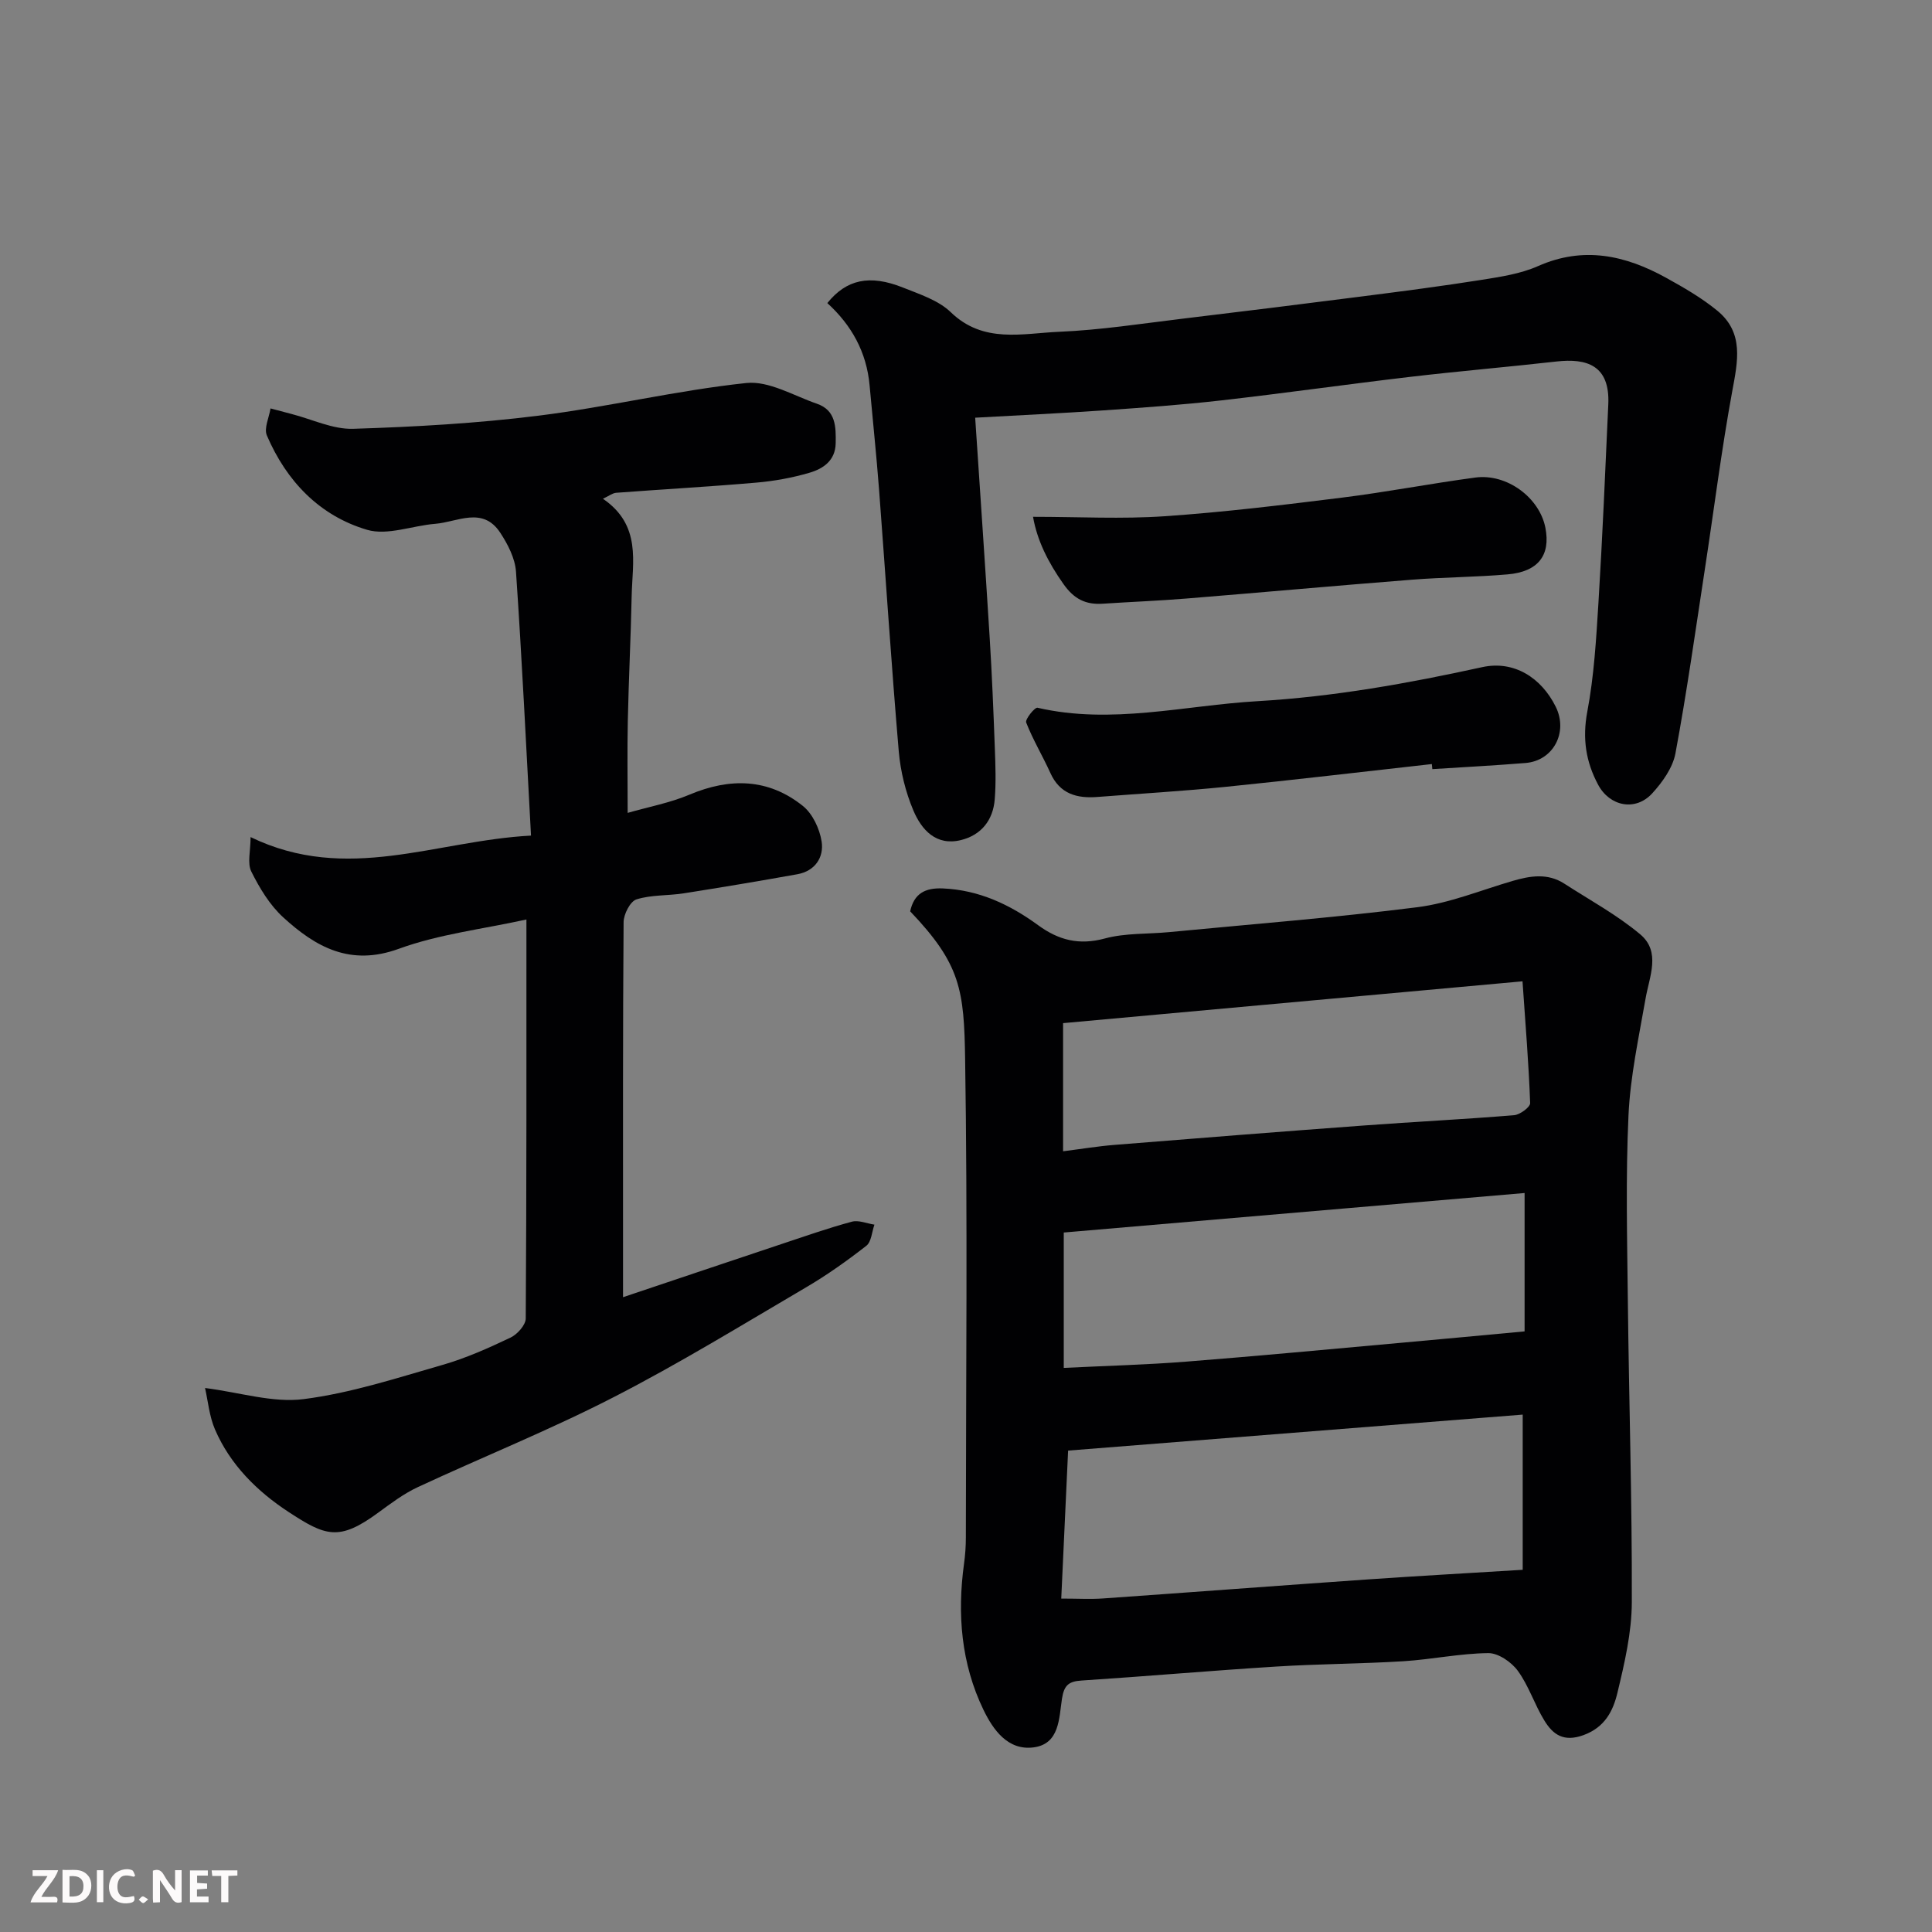
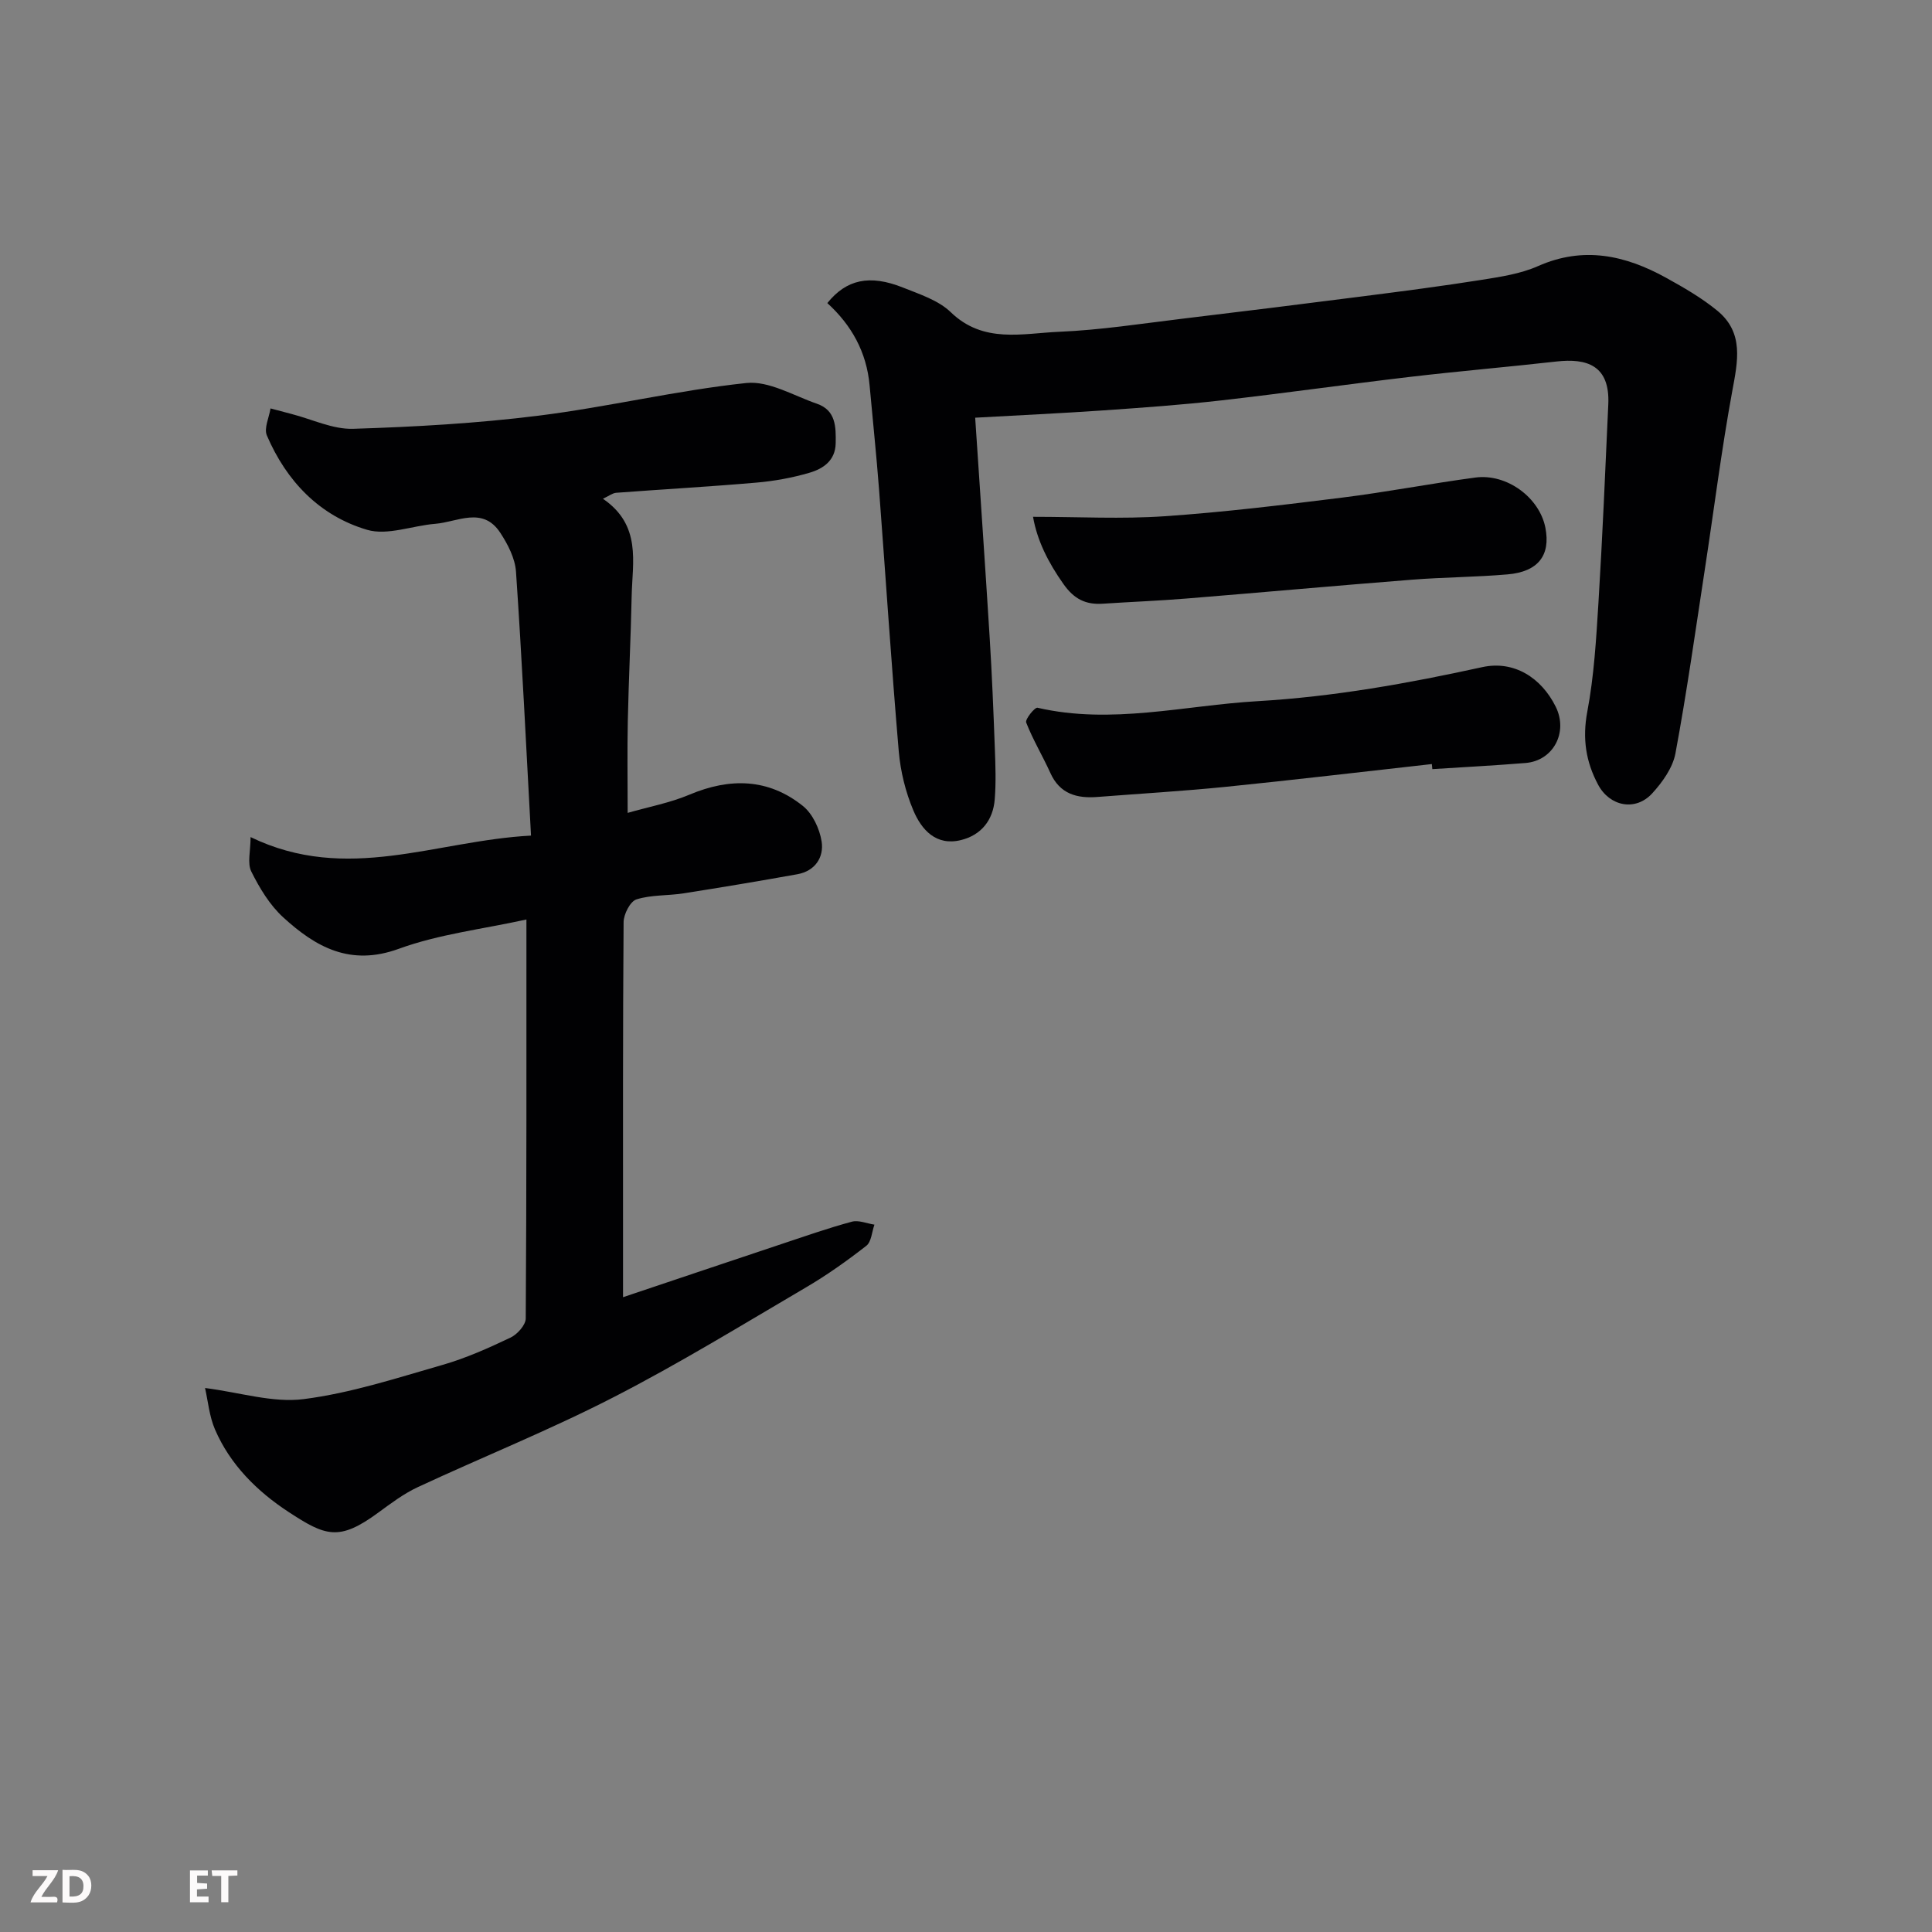
<svg xmlns="http://www.w3.org/2000/svg" enable-background="new 0 0 400 400" viewBox="0 0 400 400">
  <rect x="0" y="0" width="400" height="400" fill="#808080" stroke="none" />
-   <path d="m188.44 188.68c.8-3.67 3.07-4.9 6.77-4.74 7.48.32 13.87 3.34 19.72 7.61 4.27 3.12 8.5 4.19 13.82 2.75 4.22-1.14 8.81-.89 13.24-1.31 17.16-1.65 34.36-3 51.45-5.16 6.7-.85 13.17-3.53 19.72-5.44 3.66-1.07 7.27-1.66 10.7.55 5.3 3.42 10.93 6.48 15.73 10.5 4.32 3.63 1.9 8.7 1.1 13.34-1.4 8.03-3.16 16.08-3.53 24.18-.59 12.8-.27 25.65-.13 38.48.23 20.76.89 41.52.82 62.29-.02 6.28-1.51 12.63-2.99 18.79-.89 3.69-2.57 7.1-7.02 8.72-4.1 1.49-6.31-.11-8.09-3.01-2.04-3.31-3.22-7.18-5.49-10.29-1.32-1.82-4.05-3.7-6.12-3.68-5.86.06-11.7 1.31-17.57 1.68-8.75.54-17.54.55-26.29 1.1-13.47.84-26.92 2.02-40.38 2.9-2.67.17-3.6 1-4.03 3.76-.62 4.01-.47 9.39-5.9 10.08-5.31.68-8.36-3.65-10.36-7.79-4.61-9.56-5.45-19.78-4.02-30.23.25-1.79.38-3.62.38-5.43.02-32.99.37-65.98-.15-98.97-.21-14.42-.94-19.74-11.38-30.68zm126.82 136.33c0-10.93 0-21.38 0-32.13-31.34 2.48-62.62 4.96-94.12 7.45-.47 10.24-.94 20.23-1.42 30.64 3.44 0 6.08.16 8.69-.03 18.23-1.28 36.45-2.66 54.67-3.93 10.5-.73 20.99-1.31 32.18-2zm-95.02-69.83v28.03c8.64-.43 17.03-.64 25.38-1.3 14.9-1.17 29.79-2.58 44.68-3.92 8.47-.76 16.93-1.56 25.35-2.34 0-9.69 0-19.09 0-28.65-31.93 2.74-63.51 5.45-95.41 8.18zm-.14-16.82c3.87-.49 7.23-1.05 10.61-1.32 17.23-1.39 34.46-2.75 51.69-4.02 10.36-.77 20.73-1.28 31.08-2.13 1.22-.1 3.35-1.68 3.32-2.51-.29-8.11-.96-16.2-1.58-25.21-32.46 2.96-63.79 5.81-95.12 8.66z" fill="#010103" />
  <path d="m124.83 103.26c8.02 5.49 6.1 13.08 5.95 20.12-.18 8.64-.62 17.28-.8 25.92-.13 6.09-.03 12.18-.03 19 4.27-1.23 8.73-2.06 12.81-3.78 8.36-3.52 16.3-3.38 23.45 2.33 2.03 1.62 3.49 4.74 3.9 7.38.5 3.26-1.35 6.11-5.02 6.77-7.85 1.41-15.72 2.73-23.6 3.96-3.24.51-6.66.28-9.72 1.25-1.29.41-2.64 3.05-2.66 4.69-.17 22.32-.12 44.65-.12 66.97v10.7c11.44-3.84 22.19-7.46 32.95-11.05 4.79-1.59 9.55-3.27 14.42-4.58 1.4-.38 3.11.37 4.68.61-.53 1.49-.62 3.55-1.68 4.38-3.98 3.1-8.12 6.05-12.47 8.6-13.22 7.76-26.31 15.8-39.94 22.79-13.18 6.77-26.99 12.31-40.44 18.57-2.92 1.36-5.57 3.36-8.19 5.28-8.12 5.96-10.89 4.9-18.6-.15-6.48-4.25-12.06-9.76-15.21-17.07-1.18-2.73-1.44-5.86-2.06-8.58 7.24.92 14.03 3.12 20.43 2.3 9.75-1.24 19.29-4.37 28.8-7.1 4.83-1.39 9.48-3.48 14.03-5.64 1.4-.67 3.13-2.6 3.14-3.96.18-27.48.14-54.96.14-82.6-9.02 1.99-18.09 3.03-26.43 6.07-10.06 3.67-17.21-.37-23.93-6.52-2.79-2.55-4.89-6.05-6.6-9.48-.86-1.73-.15-4.25-.15-7.13 19.98 9.67 38.28.74 58.06-.31-1.02-18.7-1.88-36.69-3.11-54.65-.19-2.77-1.7-5.68-3.27-8.07-3.63-5.51-8.84-2.2-13.45-1.83-4.74.38-9.9 2.48-14.11 1.24-9.84-2.9-16.7-10.08-20.75-19.54-.63-1.48.46-3.71.76-5.59 1.46.39 2.92.78 4.38 1.16 4.24 1.09 8.52 3.19 12.72 3.06 12.82-.4 25.68-1.13 38.4-2.72 14.39-1.8 28.58-5.23 42.99-6.76 4.68-.5 9.79 2.62 14.64 4.29 3.93 1.36 3.94 4.79 3.88 8.18-.07 3.59-2.58 5.27-5.4 6.1-3.57 1.05-7.3 1.73-11.01 2.05-9.68.84-19.39 1.38-29.08 2.11-.75.08-1.45.65-2.7 1.23z" fill="#010103" />
  <path d="m201.9 86.48c1.02 15.4 2.07 30.53 3.01 45.66.47 7.59.78 15.2 1.06 22.8.13 3.51.26 7.05-.02 10.54-.34 4.32-2.78 7.41-7 8.45-5.16 1.27-8.17-2.15-9.86-6.16-1.61-3.82-2.65-8.06-3.01-12.2-1.54-18.05-2.71-36.14-4.08-54.21-.55-7.2-1.31-14.39-1.96-21.58-.62-6.87-3.73-12.46-8.75-17.03 3.94-4.89 8.74-5.98 15.67-3.21 3.45 1.38 7.34 2.63 9.9 5.11 6.77 6.54 14.83 4.36 22.47 4.04 8.5-.36 16.97-1.68 25.43-2.7 12.52-1.5 25.04-3.06 37.55-4.66 8.12-1.04 16.23-2.09 24.31-3.37 4-.64 8.17-1.25 11.82-2.87 9.4-4.16 18.03-2.25 26.45 2.39 3.7 2.04 7.43 4.19 10.68 6.86 5.54 4.56 4.21 10.49 3.07 16.67-2.24 12.2-3.78 24.53-5.66 36.79-1.95 12.74-3.74 25.52-6.1 38.19-.56 2.98-2.7 5.97-4.83 8.29-3.44 3.74-8.78 2.69-11.18-1.82-2.54-4.75-3.28-9.57-2.24-15.1 1.4-7.4 1.84-15 2.31-22.55.84-13.69 1.42-27.4 2.04-41.1.37-8.1-4.47-9.58-10.77-8.86-10.11 1.14-20.26 2-30.37 3.19-13.01 1.53-25.99 3.38-39 4.86-8.17.93-16.39 1.51-24.6 2.08-8.56.59-17.13.98-26.34 1.5z" fill="#010103" />
  <path d="m296.45 158.19c-14.2 1.58-28.4 3.27-42.62 4.71-8.84.89-17.73 1.41-26.59 2.1-4.27.34-7.81-.61-9.77-4.96-1.59-3.52-3.61-6.86-5.01-10.45-.26-.66 1.78-3.19 2.34-3.06 15.34 3.54 30.39-.48 45.57-1.36 15.77-.92 31.16-3.68 46.53-7.05 6.51-1.42 12.19 2.14 15.19 8.19 2.63 5.29-.48 11.2-6.26 11.66-6.42.52-12.85.86-19.28 1.27-.03-.35-.07-.7-.1-1.05z" fill="#010103" />
  <path d="m213.88 107c9.47 0 18.4.49 27.26-.12 12.27-.84 24.49-2.33 36.7-3.85 9.24-1.15 18.4-2.93 27.62-4.16 6.54-.87 13.29 4.17 14.5 10.41 1.1 5.68-1.49 9.1-7.83 9.64-6.58.57-13.21.58-19.79 1.1-15.58 1.22-31.14 2.64-46.71 3.9-5.76.47-11.53.69-17.29 1.07-3.57.24-5.98-.96-8.19-4.11-3.15-4.46-5.43-9.01-6.27-13.88z" fill="#010103" />
  <g fill="#fcfafa">
-     <path d="m37.59 393.81c-.92.31-1.52.05-2-.78-.7-1.2-1.52-2.34-2.47-3.78v4.59c-.55.03-.95.05-1.41.07-.03-.37-.06-.64-.06-.91 0-1.91 0-3.81 0-5.7 1.13-.41 1.77-.03 2.29.91.62 1.11 1.38 2.14 2.31 3.19v-4.2h1.35v6.61z" />
    <path d="m12.94 393.88v-6.75c1.9.19 3.93-.54 5.37 1.29.8 1.01.78 2.88.03 3.97-1.37 1.97-3.4 1.51-5.4 1.49m1.45-1.22c2.04.12 2.92-.58 2.89-2.21-.03-1.51-.98-2.19-2.89-2z" />
    <path d="m11.81 393.87h-5.49c.68-2.18 2.47-3.48 3.51-5.45h-3.08v-1.21h5.29c-.71 2.13-2.44 3.48-3.47 5.51.86 0 1.63.04 2.39-.01.79-.05 1.14.21.85 1.16" />
    <path d="m39.33 393.86v-6.61h3.7v1.07h-2.22v1.52c.68.04 1.34.09 2.07.13v1.07c-.72.05-1.38.09-2.1.14v1.48h2.4v1.19h-3.84z" />
-     <path d="m27.71 388.56c-1.15-.3-2.46-.61-3.1.64-.37.73-.41 1.93-.06 2.67.63 1.35 1.99.93 3.17.68.35.94-.01 1.32-.93 1.46-1.62.25-3.05-.27-3.76-1.48-.73-1.24-.6-3.03.31-4.17.88-1.11 2.71-1.7 4-1.16.32.13.44.74.65 1.12-.1.08-.19.16-.28.24" />
    <path d="m49.15 387.24v1.07c-.59.02-1.17.05-1.87.08v5.44h-1.48v-5.44h-1.85c-.05-.4-.08-.73-.13-1.15z" />
-     <path d="m20.06 387.21h1.33v6.62h-1.33z" />
-     <path d="m30.68 393.25c-.49.38-.8.79-1.05.76-.32-.05-.6-.45-.9-.7.26-.24.51-.64.8-.67.29-.04.62.3 1.15.61" />
  </g>
</svg>